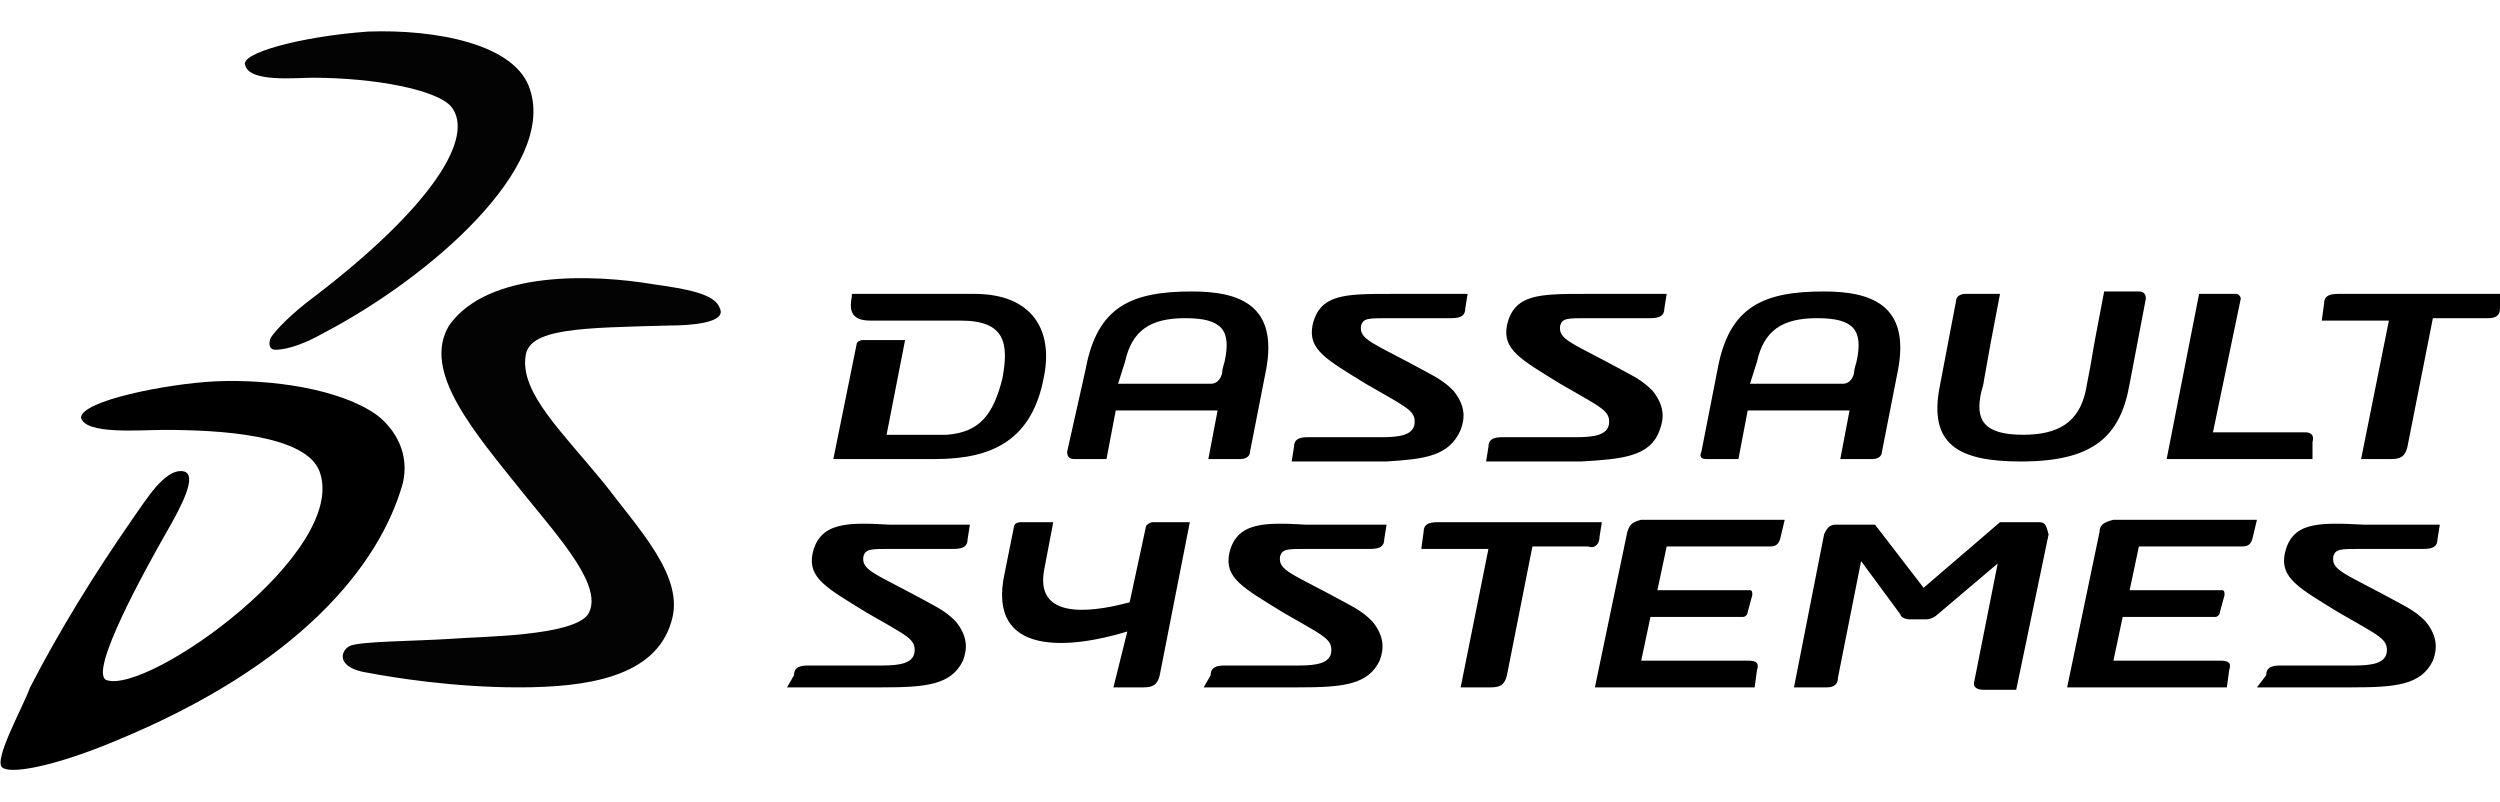
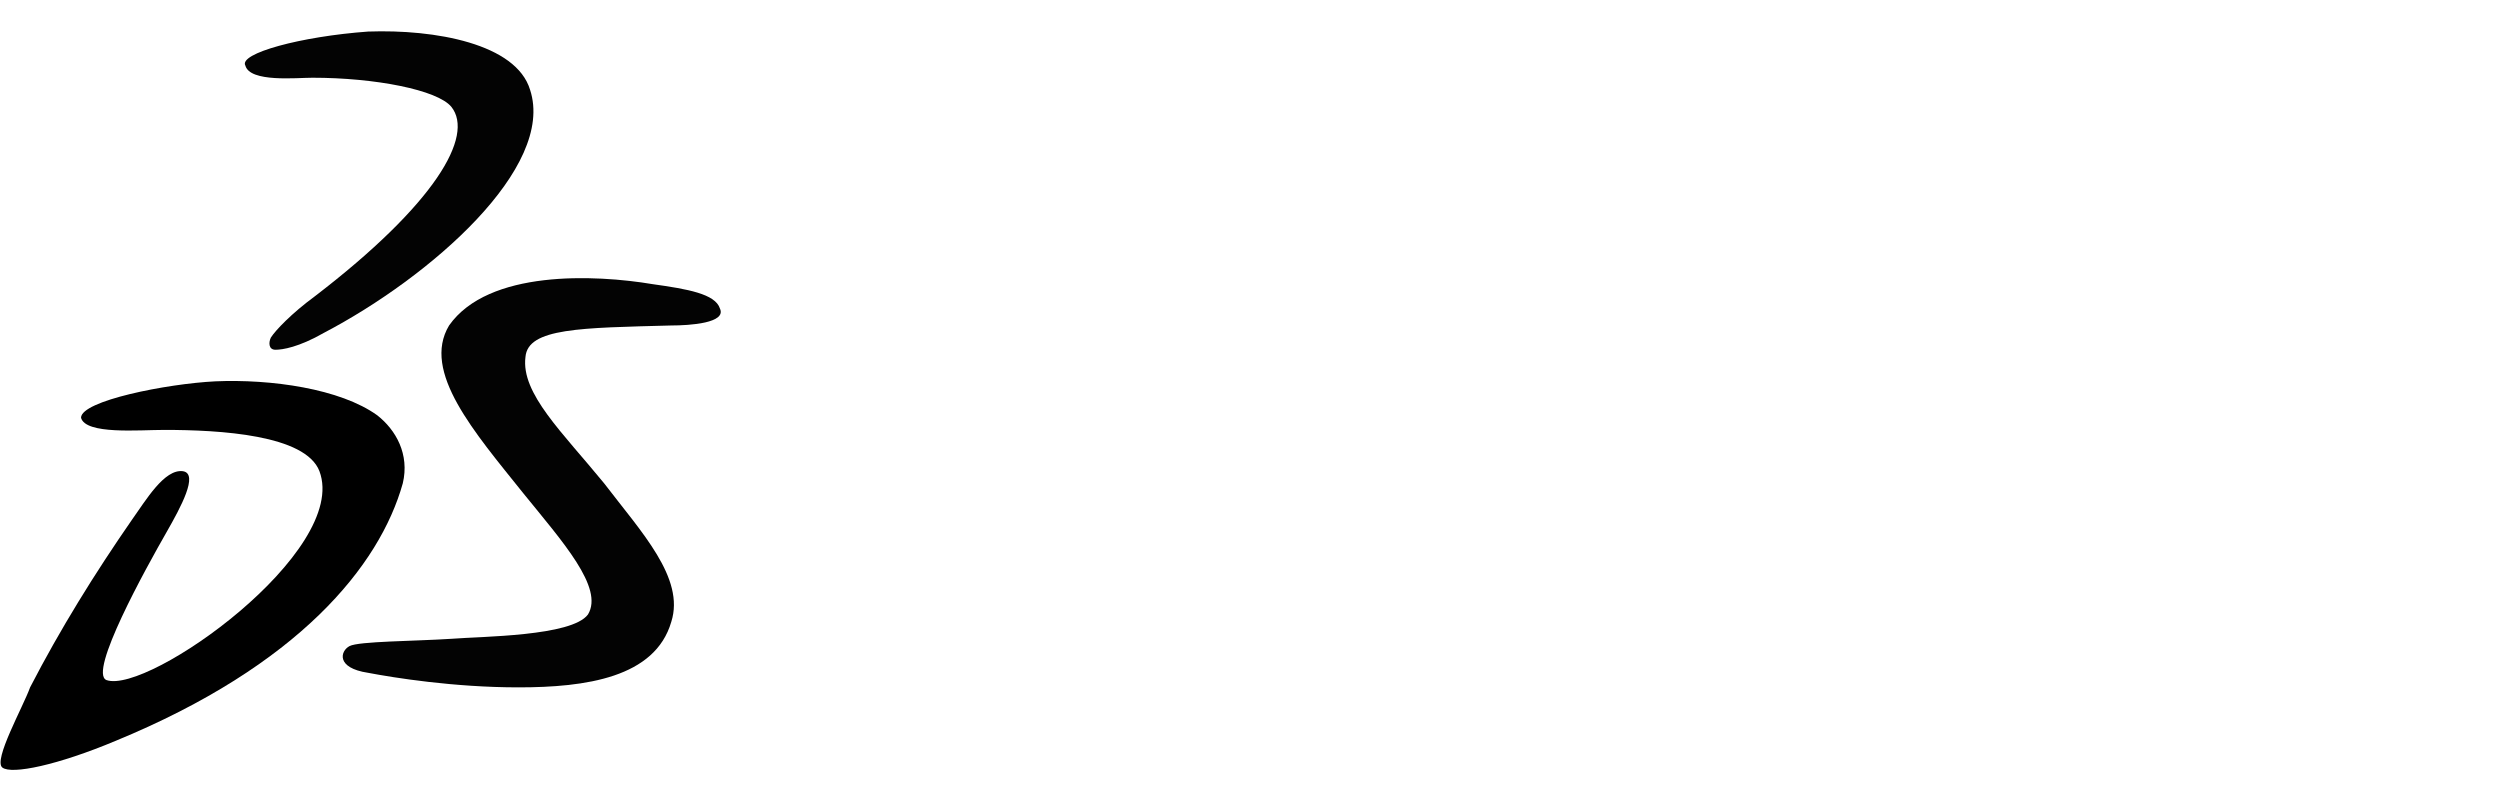
<svg xmlns="http://www.w3.org/2000/svg" width="131" height="42" viewBox="0 0 131 42" fill="none">
  <g clip-path="url(#clip0_1990_2823)">
    <path fill-rule="evenodd" clip-rule="evenodd" d="M19.286 1.654C22.804 1.527 27.049 2.291 27.777 4.709C29.111 8.782 22.561 14.509 16.982 17.436C15.647 18.2 14.798 18.327 14.434 18.327C14.07 18.327 14.07 17.945 14.192 17.691C14.434 17.309 15.283 16.418 16.496 15.527C22.804 10.691 24.866 7.127 23.653 5.6C22.925 4.709 19.65 4.073 16.375 4.073C15.526 4.073 13.1 4.327 12.857 3.436C12.493 2.8 15.768 1.909 19.286 1.654Z" fill="#030303" />
    <path fill-rule="evenodd" clip-rule="evenodd" d="M11.281 19.982C14.192 19.855 17.831 20.364 19.771 21.764C20.742 22.527 21.47 23.8 21.106 25.327C19.893 29.654 15.647 34.873 6.065 38.818C3.033 40.091 0.607 40.6 0.122 40.218C-0.364 39.836 1.213 37.036 1.577 36.018C3.154 32.964 4.973 30.036 6.914 27.236C7.642 26.218 8.612 24.564 9.583 24.691C10.432 24.818 9.461 26.6 8.734 27.873C7.642 29.782 4.609 35.255 5.58 35.636C7.763 36.4 18.316 28.891 16.739 24.691C16.011 22.782 11.523 22.527 8.612 22.527C7.278 22.527 4.488 22.782 4.246 21.891C4.246 21 8.734 20.109 11.281 19.982Z" fill="black" />
    <path fill-rule="evenodd" clip-rule="evenodd" d="M34.206 14.891C36.025 15.146 37.481 15.4 37.723 16.164C38.087 16.927 36.146 17.055 35.176 17.055C30.445 17.182 27.656 17.182 27.534 18.709C27.292 20.618 29.475 22.655 31.658 25.328C33.599 27.873 35.904 30.291 35.176 32.582C34.327 35.509 30.688 36.018 27.17 36.018C23.774 36.018 20.62 35.509 19.286 35.255C17.588 35 17.831 34.109 18.316 33.855C18.801 33.6 21.712 33.6 23.653 33.473C25.23 33.346 29.96 33.346 30.809 32.2C31.658 30.8 29.475 28.382 27.413 25.837C24.866 22.655 22.076 19.473 23.532 17.055C25.593 14.127 31.173 14.382 34.206 14.891Z" fill="#030303" />
-     <path d="M89.395 24.054H91.094L91.579 21.509H96.916L96.431 24.054H98.129C98.371 24.054 98.614 23.927 98.614 23.672L99.463 19.345C100.07 16.036 98.129 15.273 95.582 15.273C92.428 15.273 90.608 16.036 90.002 19.345L89.153 23.672C89.032 23.927 89.153 24.054 89.395 24.054ZM92.064 18.963C92.428 17.309 93.398 16.672 95.218 16.672C97.159 16.672 97.644 17.309 97.28 18.963C97.28 18.963 97.159 19.345 97.159 19.473C97.159 19.6 97.037 20.109 96.552 20.109H91.7L92.064 18.963ZM56.282 24.054H57.98L58.465 21.509H63.802L63.317 24.054H65.015C65.257 24.054 65.5 23.927 65.5 23.672L66.349 19.345C66.956 16.036 65.015 15.273 62.468 15.273C59.314 15.273 57.495 16.036 56.888 19.345L55.918 23.672C55.918 23.927 56.039 24.054 56.282 24.054ZM58.95 18.963C59.314 17.309 60.284 16.672 62.104 16.672C64.045 16.672 64.53 17.309 64.166 18.963C64.166 18.963 64.045 19.345 64.045 19.473C64.045 19.6 63.923 20.109 63.438 20.109H58.586L58.95 18.963ZM83.816 28.127L83.937 27.363H75.325C74.84 27.363 74.597 27.491 74.597 27.872L74.476 28.763H77.994L76.538 36.018H78.115C78.6 36.018 78.843 35.891 78.964 35.382L80.298 28.636H83.209C83.573 28.763 83.816 28.509 83.816 28.127ZM60.042 27.618L59.193 31.563C57.737 31.945 54.22 32.709 54.705 29.909L55.19 27.363H53.492C53.249 27.363 53.128 27.491 53.128 27.618L52.643 30.036C51.672 34.491 56.16 33.982 59.071 33.091L58.344 36.018H59.92C60.406 36.018 60.648 35.891 60.77 35.382L62.346 27.363H60.406C60.284 27.363 60.042 27.491 60.042 27.618ZM110.016 27.872L108.318 36.018H116.687L116.808 35.127C116.93 34.745 116.808 34.618 116.323 34.618H110.744L111.229 32.327H116.081C116.202 32.327 116.323 32.2 116.323 32.072L116.566 31.182C116.566 31.054 116.566 30.927 116.445 30.927H111.593L112.078 28.636H117.415C117.658 28.636 117.9 28.636 118.021 28.254L118.264 27.236H110.744C110.258 27.363 110.016 27.491 110.016 27.872ZM85.271 27.872L83.573 36.018H91.943L92.064 35.127C92.185 34.745 92.064 34.618 91.579 34.618H85.999L86.484 32.327H91.336C91.457 32.327 91.579 32.2 91.579 32.072L91.821 31.182C91.821 31.054 91.821 30.927 91.7 30.927H86.848L87.334 28.636H92.671C92.913 28.636 93.156 28.636 93.277 28.254L93.52 27.236H85.999C85.514 27.363 85.393 27.491 85.271 27.872ZM106.862 27.363H104.8L100.797 30.8L98.25 27.491H96.188C95.824 27.491 95.703 27.745 95.582 28L94.005 36.018H95.703C96.067 36.018 96.309 35.891 96.309 35.509L97.522 29.4L99.584 32.2C99.584 32.327 99.827 32.454 100.07 32.454H100.919C101.161 32.454 101.404 32.327 101.525 32.2L104.679 29.527L103.466 35.636C103.345 36.018 103.587 36.145 103.951 36.145H105.649L107.347 28C107.226 27.618 107.226 27.363 106.862 27.363ZM121.175 23.163C121.296 22.782 121.054 22.654 120.811 22.654H115.959L117.415 15.654C117.415 15.527 117.294 15.4 117.172 15.4H115.232L113.533 24.054H121.175V23.163ZM45.244 17.818C45.001 17.818 44.88 17.945 44.88 18.073L43.667 24.054H49.004C52.036 24.054 54.098 23.036 54.705 19.727C55.19 17.309 54.098 15.4 51.066 15.4H44.637C44.637 15.4 44.637 15.4 44.637 15.527C44.516 16.163 44.516 16.8 45.608 16.8H50.338C52.643 16.8 52.885 17.945 52.521 19.854C52.036 21.763 51.308 22.654 49.61 22.782H46.457L47.427 17.818H45.244ZM122.509 15.4C122.024 15.4 121.782 15.527 121.782 15.909L121.66 16.8H125.178L123.722 24.054H125.299C125.784 24.054 126.027 23.927 126.148 23.418L127.483 16.672H130.394C130.758 16.672 131 16.545 131 16.163L131.121 15.4H122.509ZM76.538 22.527C76.781 21.891 76.781 21.254 76.174 20.491C75.81 20.109 75.446 19.854 74.719 19.473C71.929 17.945 71.201 17.818 71.322 17.054C71.444 16.672 71.686 16.672 72.778 16.672H76.053C76.538 16.672 76.781 16.545 76.781 16.163L76.902 15.4H72.899C70.473 15.4 69.139 15.4 68.775 17.054C68.532 18.327 69.503 18.836 71.565 20.109C73.748 21.382 74.234 21.509 74.112 22.273C73.991 22.782 73.384 22.909 72.414 22.909H68.532C68.047 22.909 67.805 23.036 67.805 23.418L67.683 24.182H72.657C74.597 24.054 75.932 23.927 76.538 22.527ZM86.97 22.527C87.212 21.891 87.212 21.254 86.606 20.491C86.242 20.109 85.878 19.854 85.15 19.473C82.36 17.945 81.632 17.818 81.754 17.054C81.875 16.672 82.118 16.672 83.209 16.672H86.484C86.97 16.672 87.212 16.545 87.212 16.163L87.334 15.4H83.088C80.662 15.4 79.328 15.4 78.964 17.054C78.721 18.327 79.692 18.836 81.754 20.109C83.937 21.382 84.422 21.509 84.301 22.273C84.18 22.782 83.573 22.909 82.603 22.909H78.721C78.236 22.909 77.994 23.036 77.994 23.418L77.872 24.182H82.846C85.029 24.054 86.484 23.927 86.97 22.527ZM119.72 29.018C119.477 30.291 120.447 30.8 122.509 32.072C124.693 33.345 125.178 33.472 125.057 34.236C124.935 34.745 124.329 34.873 123.358 34.873H119.477C118.992 34.873 118.749 35 118.749 35.382L118.264 36.018H123.237C125.542 36.018 126.876 35.891 127.483 34.618C127.725 33.982 127.725 33.345 127.119 32.582C126.755 32.2 126.391 31.945 125.663 31.563C122.873 30.036 122.145 29.909 122.267 29.145C122.388 28.763 122.631 28.763 123.722 28.763H126.997C127.483 28.763 127.725 28.636 127.725 28.254L127.846 27.491H123.844C121.418 27.363 120.083 27.363 119.72 29.018ZM64.409 29.018C64.166 30.291 65.136 30.8 67.198 32.072C69.382 33.345 69.867 33.472 69.746 34.236C69.624 34.745 69.018 34.873 68.047 34.873H64.166C63.681 34.873 63.438 35 63.438 35.382L63.074 36.018H68.047C70.352 36.018 71.686 35.891 72.293 34.618C72.535 33.982 72.535 33.345 71.929 32.582C71.565 32.2 71.201 31.945 70.473 31.563C67.683 30.036 66.956 29.909 67.077 29.145C67.198 28.763 67.441 28.763 68.532 28.763H71.808C72.293 28.763 72.535 28.636 72.535 28.254L72.657 27.491H68.411C66.228 27.363 64.772 27.363 64.409 29.018ZM42.575 29.018C42.333 30.291 43.303 30.8 45.365 32.072C47.548 33.345 48.033 33.472 47.912 34.236C47.791 34.745 47.184 34.873 46.214 34.873H42.333C41.847 34.873 41.605 35 41.605 35.382L41.241 36.018H46.214C48.519 36.018 49.853 35.891 50.459 34.618C50.702 33.982 50.702 33.345 50.096 32.582C49.732 32.2 49.368 31.945 48.64 31.563C45.85 30.036 45.122 29.909 45.244 29.145C45.365 28.763 45.608 28.763 46.699 28.763H49.974C50.459 28.763 50.702 28.636 50.702 28.254L50.823 27.491H46.578C44.395 27.363 42.939 27.363 42.575 29.018ZM105.892 24.182C109.652 24.182 111.108 22.909 111.593 20.109L112.442 15.654C112.442 15.4 112.32 15.273 112.078 15.273H110.258L109.773 17.818L109.531 19.218L109.288 20.491C108.924 22.145 107.833 22.782 106.013 22.782C103.951 22.782 103.466 22.018 103.83 20.491C103.83 20.491 103.951 20.109 103.951 19.982L104.315 17.945L104.8 15.4H102.981C102.738 15.4 102.495 15.527 102.495 15.782L101.646 20.236C101.04 23.291 102.617 24.182 105.892 24.182Z" fill="black" />
  </g>
  <defs>
    <clipPath id="clip0_1990_2823">
      <rect width="131" height="42" fill="white" />
    </clipPath>
  </defs>
</svg>